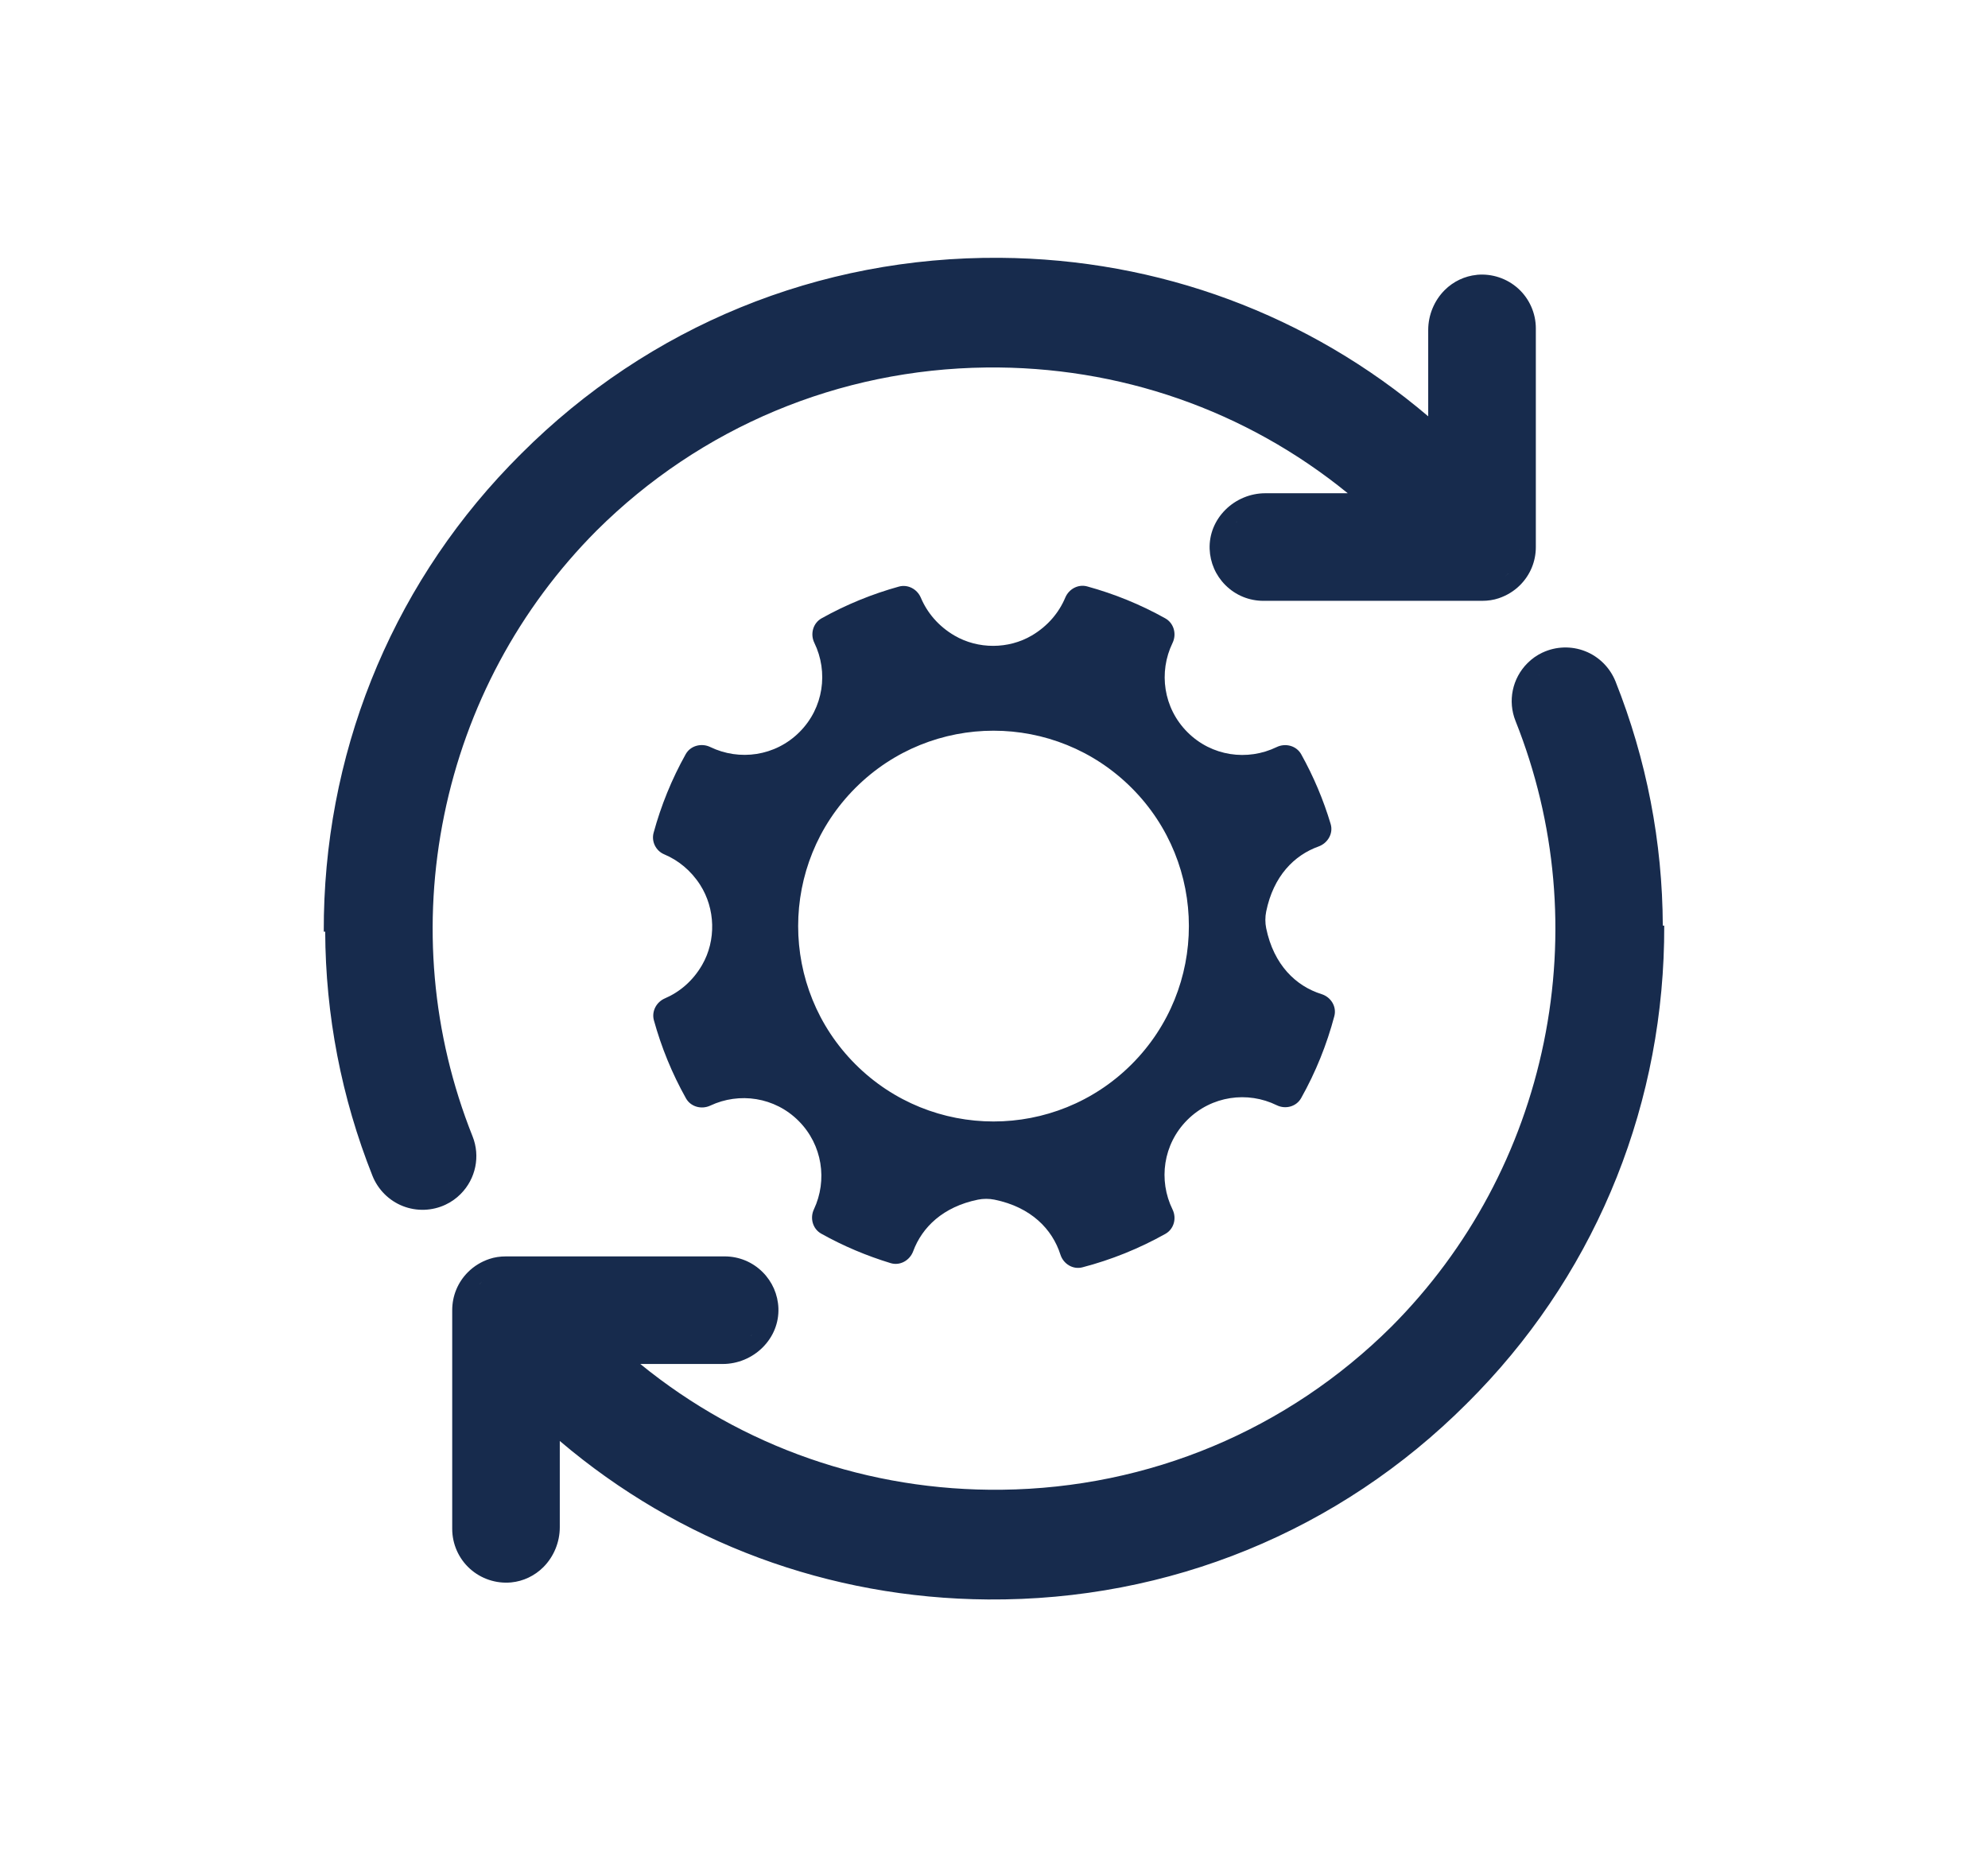
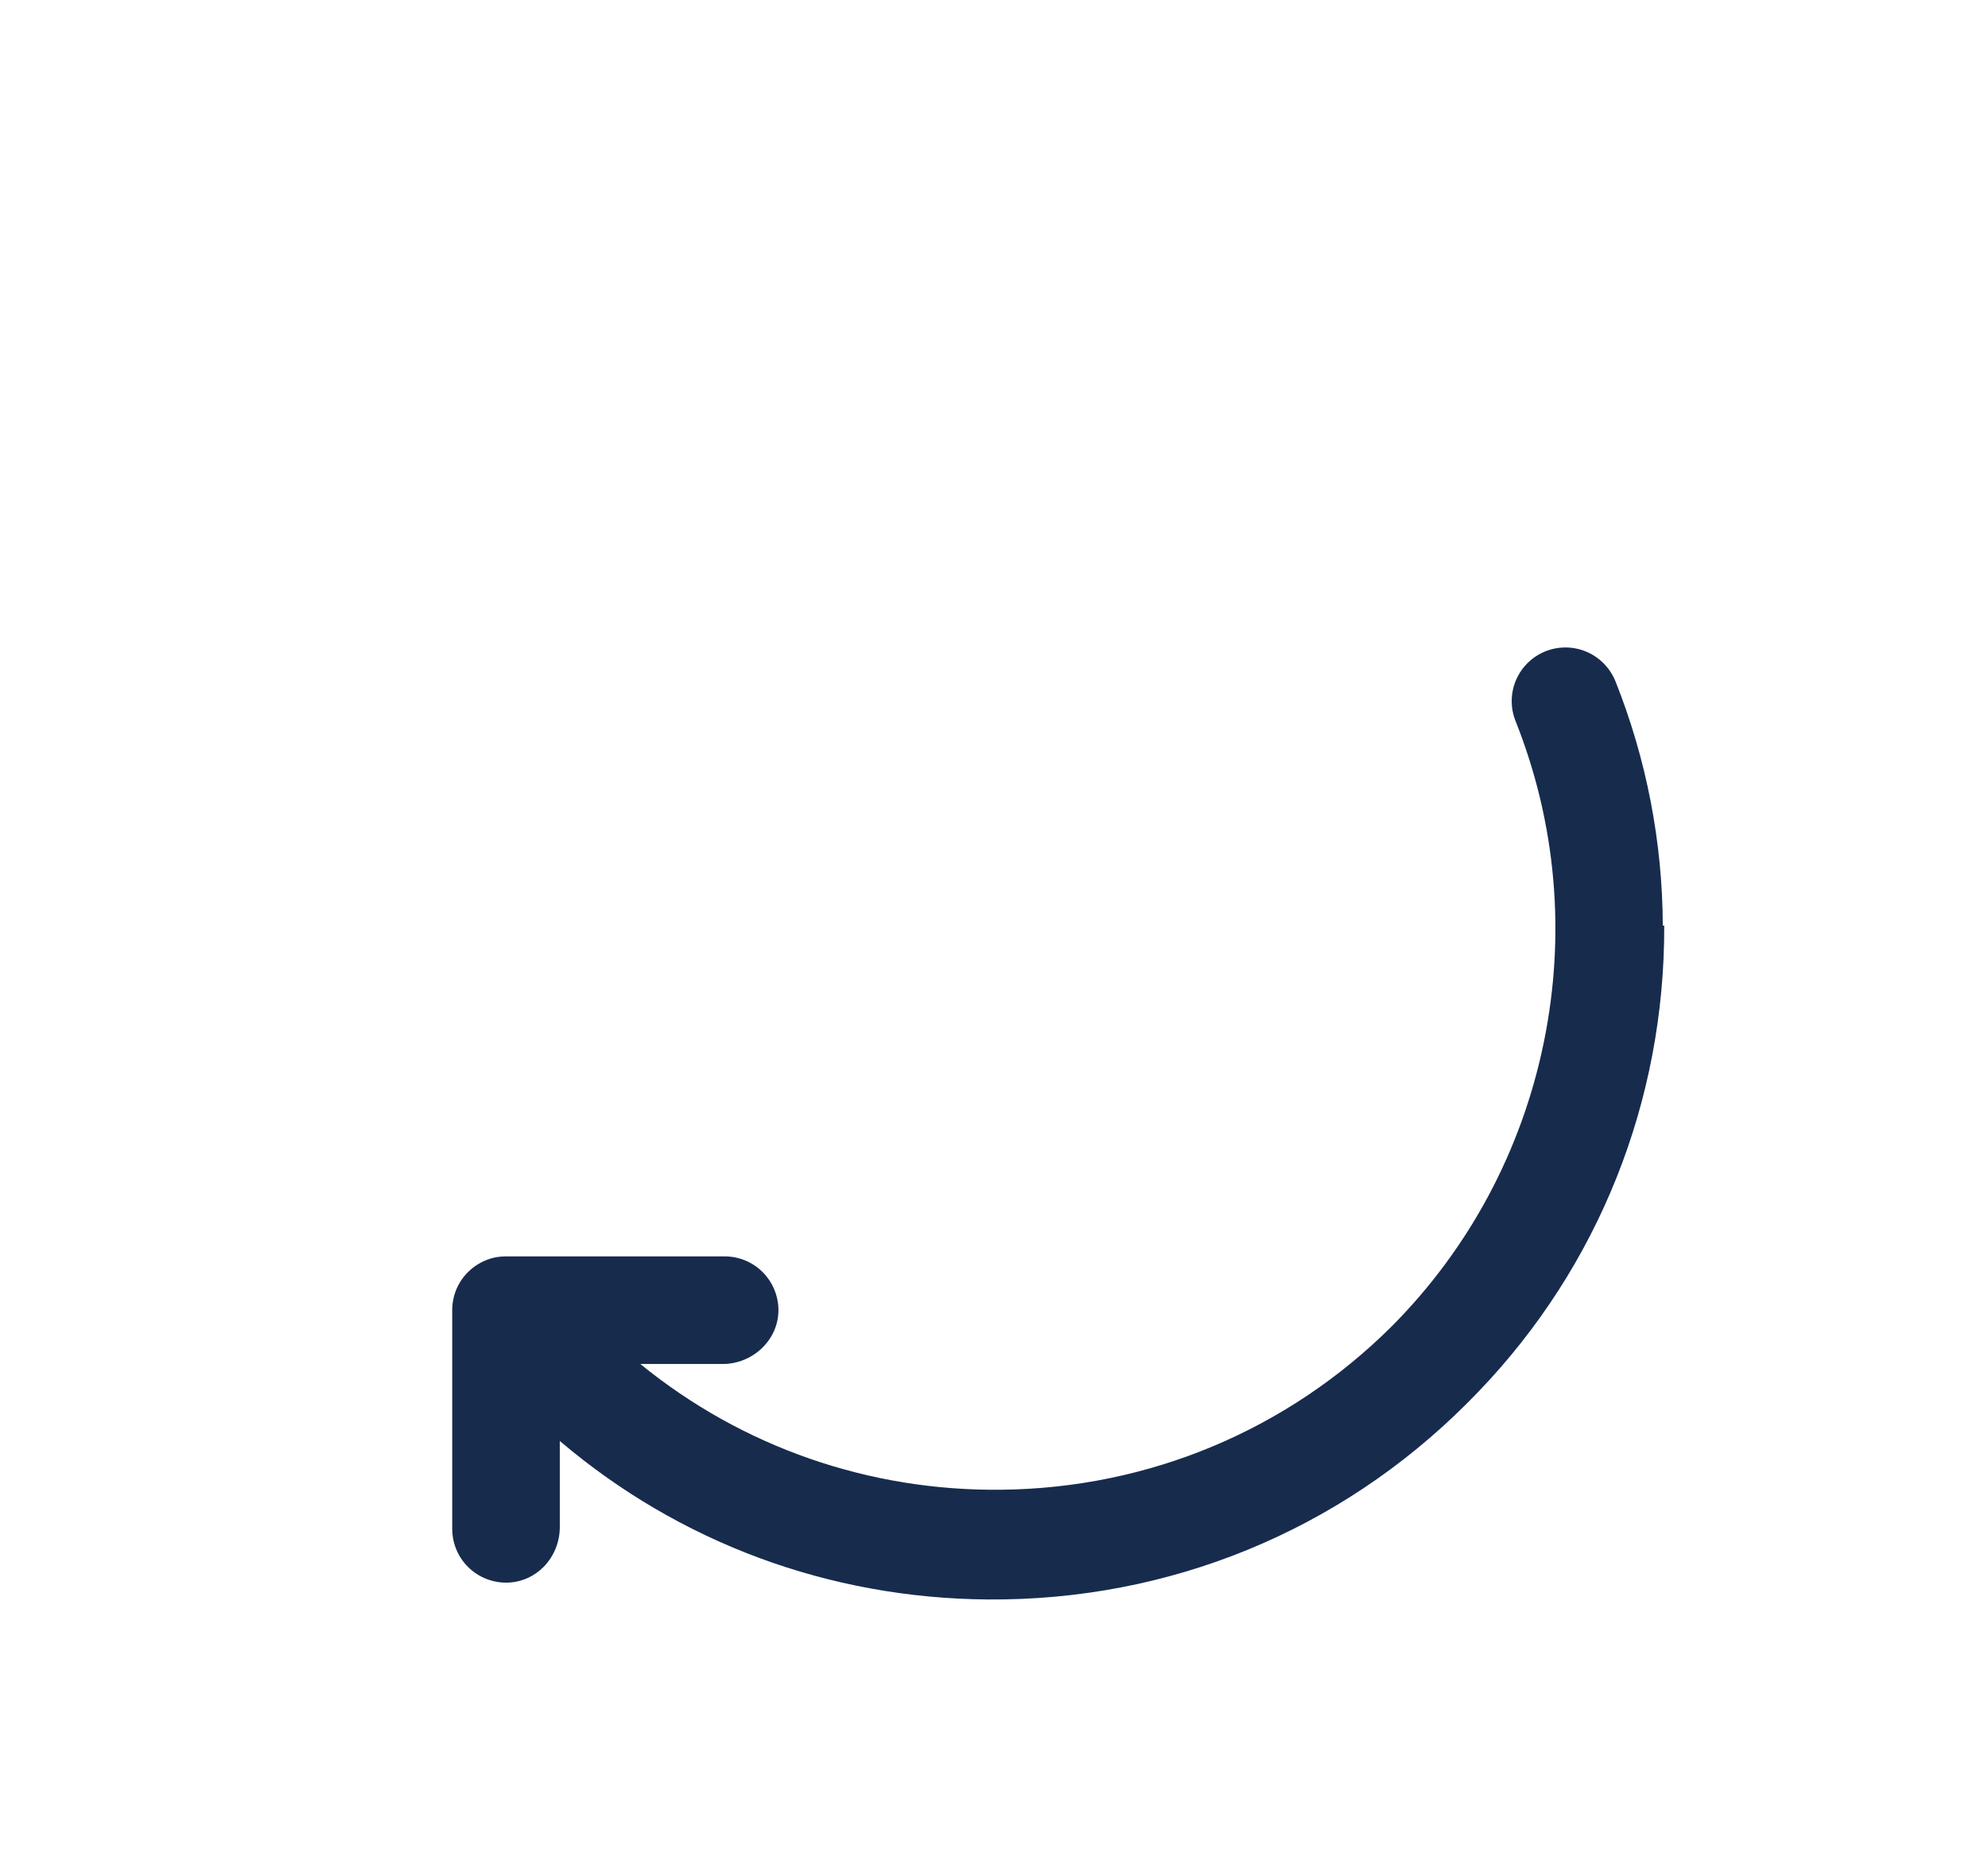
<svg xmlns="http://www.w3.org/2000/svg" id="Layer_1" data-name="Layer 1" viewBox="0 0 360 336.3">
  <defs>
    <style>
      .cls-1 {
        fill-rule: evenodd;
      }

      .cls-1, .cls-2 {
        fill: #172b4d;
        stroke-width: 0px;
      }
    </style>
  </defs>
-   <path class="cls-1" d="M231.19,135.27c-5.28,2.56-11.78,1.69-16.16-2.7-4.38-4.38-5.25-10.88-2.7-16.15.78-1.6.25-3.58-1.3-4.45-4.52-2.53-9.27-4.45-14.15-5.79-1.63-.45-3.31.46-3.97,2.02-1.14,2.72-3.16,5.15-6.05,6.86-4.24,2.5-9.74,2.51-14,.03-2.93-1.71-4.96-4.15-6.11-6.87-.66-1.55-2.34-2.46-3.97-2.01-4.83,1.34-9.54,3.25-14.01,5.75-1.55.87-2.08,2.85-1.3,4.44,2.56,5.28,1.69,11.78-2.7,16.16-4.38,4.38-10.88,5.25-16.15,2.7-1.6-.77-3.59-.25-4.45,1.3-2.54,4.54-4.47,9.32-5.81,14.23-.43,1.58.41,3.27,1.92,3.9,2.54,1.07,4.83,2.91,6.51,5.53,2.76,4.31,2.92,10.06.36,14.49-1.68,2.91-4.07,4.91-6.74,6.06-1.54.66-2.44,2.34-2,3.96,1.35,4.88,3.28,9.63,5.81,14.14.86,1.54,2.81,2.06,4.4,1.32,5.25-2.47,11.67-1.57,16,2.77s5.24,10.76,2.77,16.01c-.75,1.59-.22,3.54,1.32,4.4,4.02,2.25,8.24,4.02,12.57,5.34,1.71.52,3.47-.49,4.09-2.16,1.61-4.34,5.4-8.04,11.71-9.33.97-.2,2.05-.2,3.02,0,6.63,1.36,10.46,5.34,11.93,9.95.54,1.69,2.27,2.75,3.98,2.3,5.19-1.35,10.25-3.38,15.03-6.06,1.55-.87,2.07-2.83,1.29-4.42-2.59-5.28-1.72-11.81,2.67-16.2,4.39-4.39,10.93-5.26,16.2-2.67,1.59.78,3.55.26,4.42-1.29,2.65-4.72,4.65-9.71,6.01-14.84.46-1.73-.62-3.46-2.32-3.99-4.63-1.45-8.65-5.28-10.02-11.93-.2-.97-.2-2.05,0-3.02,1.31-6.42,5.07-10.2,9.48-11.78,1.69-.61,2.71-2.38,2.19-4.09-1.3-4.34-3.08-8.57-5.33-12.61-.87-1.55-2.84-2.07-4.44-1.3M204.93,192.7c-13.82,13.82-36.22,13.81-50.03,0-13.82-13.82-13.82-36.21,0-50.03,13.82-13.82,36.21-13.82,50.03,0,13.81,13.81,13.82,36.21,0,50.03" />
  <g>
-     <path class="cls-2" d="M267.42,49.77c-2.17.21-4.24,1.19-5.81,2.76-1.89,1.89-2.98,4.52-2.98,7.22v15.63c-21.62-18.38-48.74-28.49-77.54-28.7-32.79-.24-63.59,12.36-86.71,35.48-.05.05-.09.1-.14.15-.07.07-.15.14-.22.21h0c-.61.61-1.2,1.22-1.8,1.84-21.76,22.69-33.69,52.64-33.59,84.33h.26c.06,15.09,2.93,30.06,8.56,44.21,1,2.5,3,4.5,5.5,5.48,2.49.98,5.3.89,7.72-.25,1.02-.48,1.95-1.13,2.74-1.93,2.75-2.75,3.6-6.86,2.16-10.46-7.36-18.46-9.14-38.57-5.13-58.16,4.01-19.6,13.55-37.4,27.59-51.5,18.85-18.74,43.9-29.23,70.56-29.54,24.08-.28,47.04,7.75,65.47,22.77h-14.94c-2.68,0-5.31,1.09-7.22,3-1.93,1.93-2.94,4.45-2.85,7.09.09,2.47,1.1,4.79,2.85,6.54,1.84,1.84,4.29,2.85,6.89,2.85h39.58c1.08,0,2.09-.15,3.01-.46,1.49-.5,2.8-1.3,3.89-2.39,1.84-1.84,2.85-4.29,2.85-6.89v-39.59c0-2.74-1.16-5.37-3.19-7.21-2.03-1.84-4.76-2.75-7.5-2.49ZM81.28,214.1s-.05.04-.07.06c.04-.04.09-.08.13-.13-.02.02-.04.05-.06.07ZM223.8,94.67c.07-.08.14-.16.21-.23.01-.01.03-.02.04-.03-.09.08-.17.17-.25.26ZM263.73,54.66s.01-.01.02-.02c-.05.05-.1.1-.14.15.04-.05.08-.09.13-.14ZM273.14,103.83c-.21.21-.44.41-.69.59.26-.19.5-.4.72-.63-.01.01-.02.02-.03.03ZM275.11,99.06c0,.32-.03.63-.07.93.04-.31.07-.62.07-.93v-39.59s0,39.59,0,39.59Z" />
    <path class="cls-2" d="M279.34,118.15c-1.02.48-1.95,1.13-2.74,1.93-2.75,2.75-3.6,6.86-2.16,10.46,7.36,18.46,9.14,38.57,5.13,58.16-4.01,19.6-13.55,37.41-27.59,51.5-18.85,18.74-43.9,29.23-70.56,29.54-24.08.28-47.04-7.75-65.47-22.77h14.94c2.68,0,5.31-1.09,7.22-3,1.93-1.93,2.94-4.45,2.85-7.09-.09-2.47-1.1-4.79-2.85-6.54-1.84-1.84-4.29-2.85-6.89-2.85h-39.58c-1.08,0-2.09.15-3.01.46-1.49.5-2.8,1.3-3.89,2.39-1.84,1.84-2.85,4.29-2.85,6.89v39.59c0,2.74,1.16,5.37,3.19,7.21,2.03,1.84,4.76,2.75,7.5,2.49,2.17-.21,4.24-1.19,5.81-2.76,1.89-1.89,2.98-4.52,2.98-7.22v-15.63c21.62,18.38,48.74,28.49,77.54,28.7,32.79.24,63.59-12.36,86.71-35.48.05-.05.09-.1.14-.15.07-.07.15-.14.22-.21h0c.61-.61,1.2-1.22,1.8-1.84,21.76-22.69,33.69-52.64,33.59-84.33h-.26c-.06-15.09-2.93-30.06-8.56-44.21-1-2.5-3-4.5-5.5-5.48-2.49-.98-5.3-.89-7.72.25ZM136.2,241.63c-.07.08-.14.16-.21.23-.01.01-.03.02-.04.03.09-.08.17-.17.25-.26ZM96.27,281.64s-.01.01-.02.02c.05-.05.1-.1.14-.15-.04.05-.08.09-.13.14ZM84.89,237.24v39.59s0-39.59,0-39.59c0-.31.03-.63.07-.93-.04.31-.07.62-.07.93ZM86.83,232.5s.02-.02.03-.03c.21-.21.44-.41.69-.59-.26.19-.5.4-.72.63ZM278.66,122.26s.04-.04.06-.07c.02-.02.05-.04.07-.06-.04.04-.09.08-.13.13Z" />
  </g>
</svg>